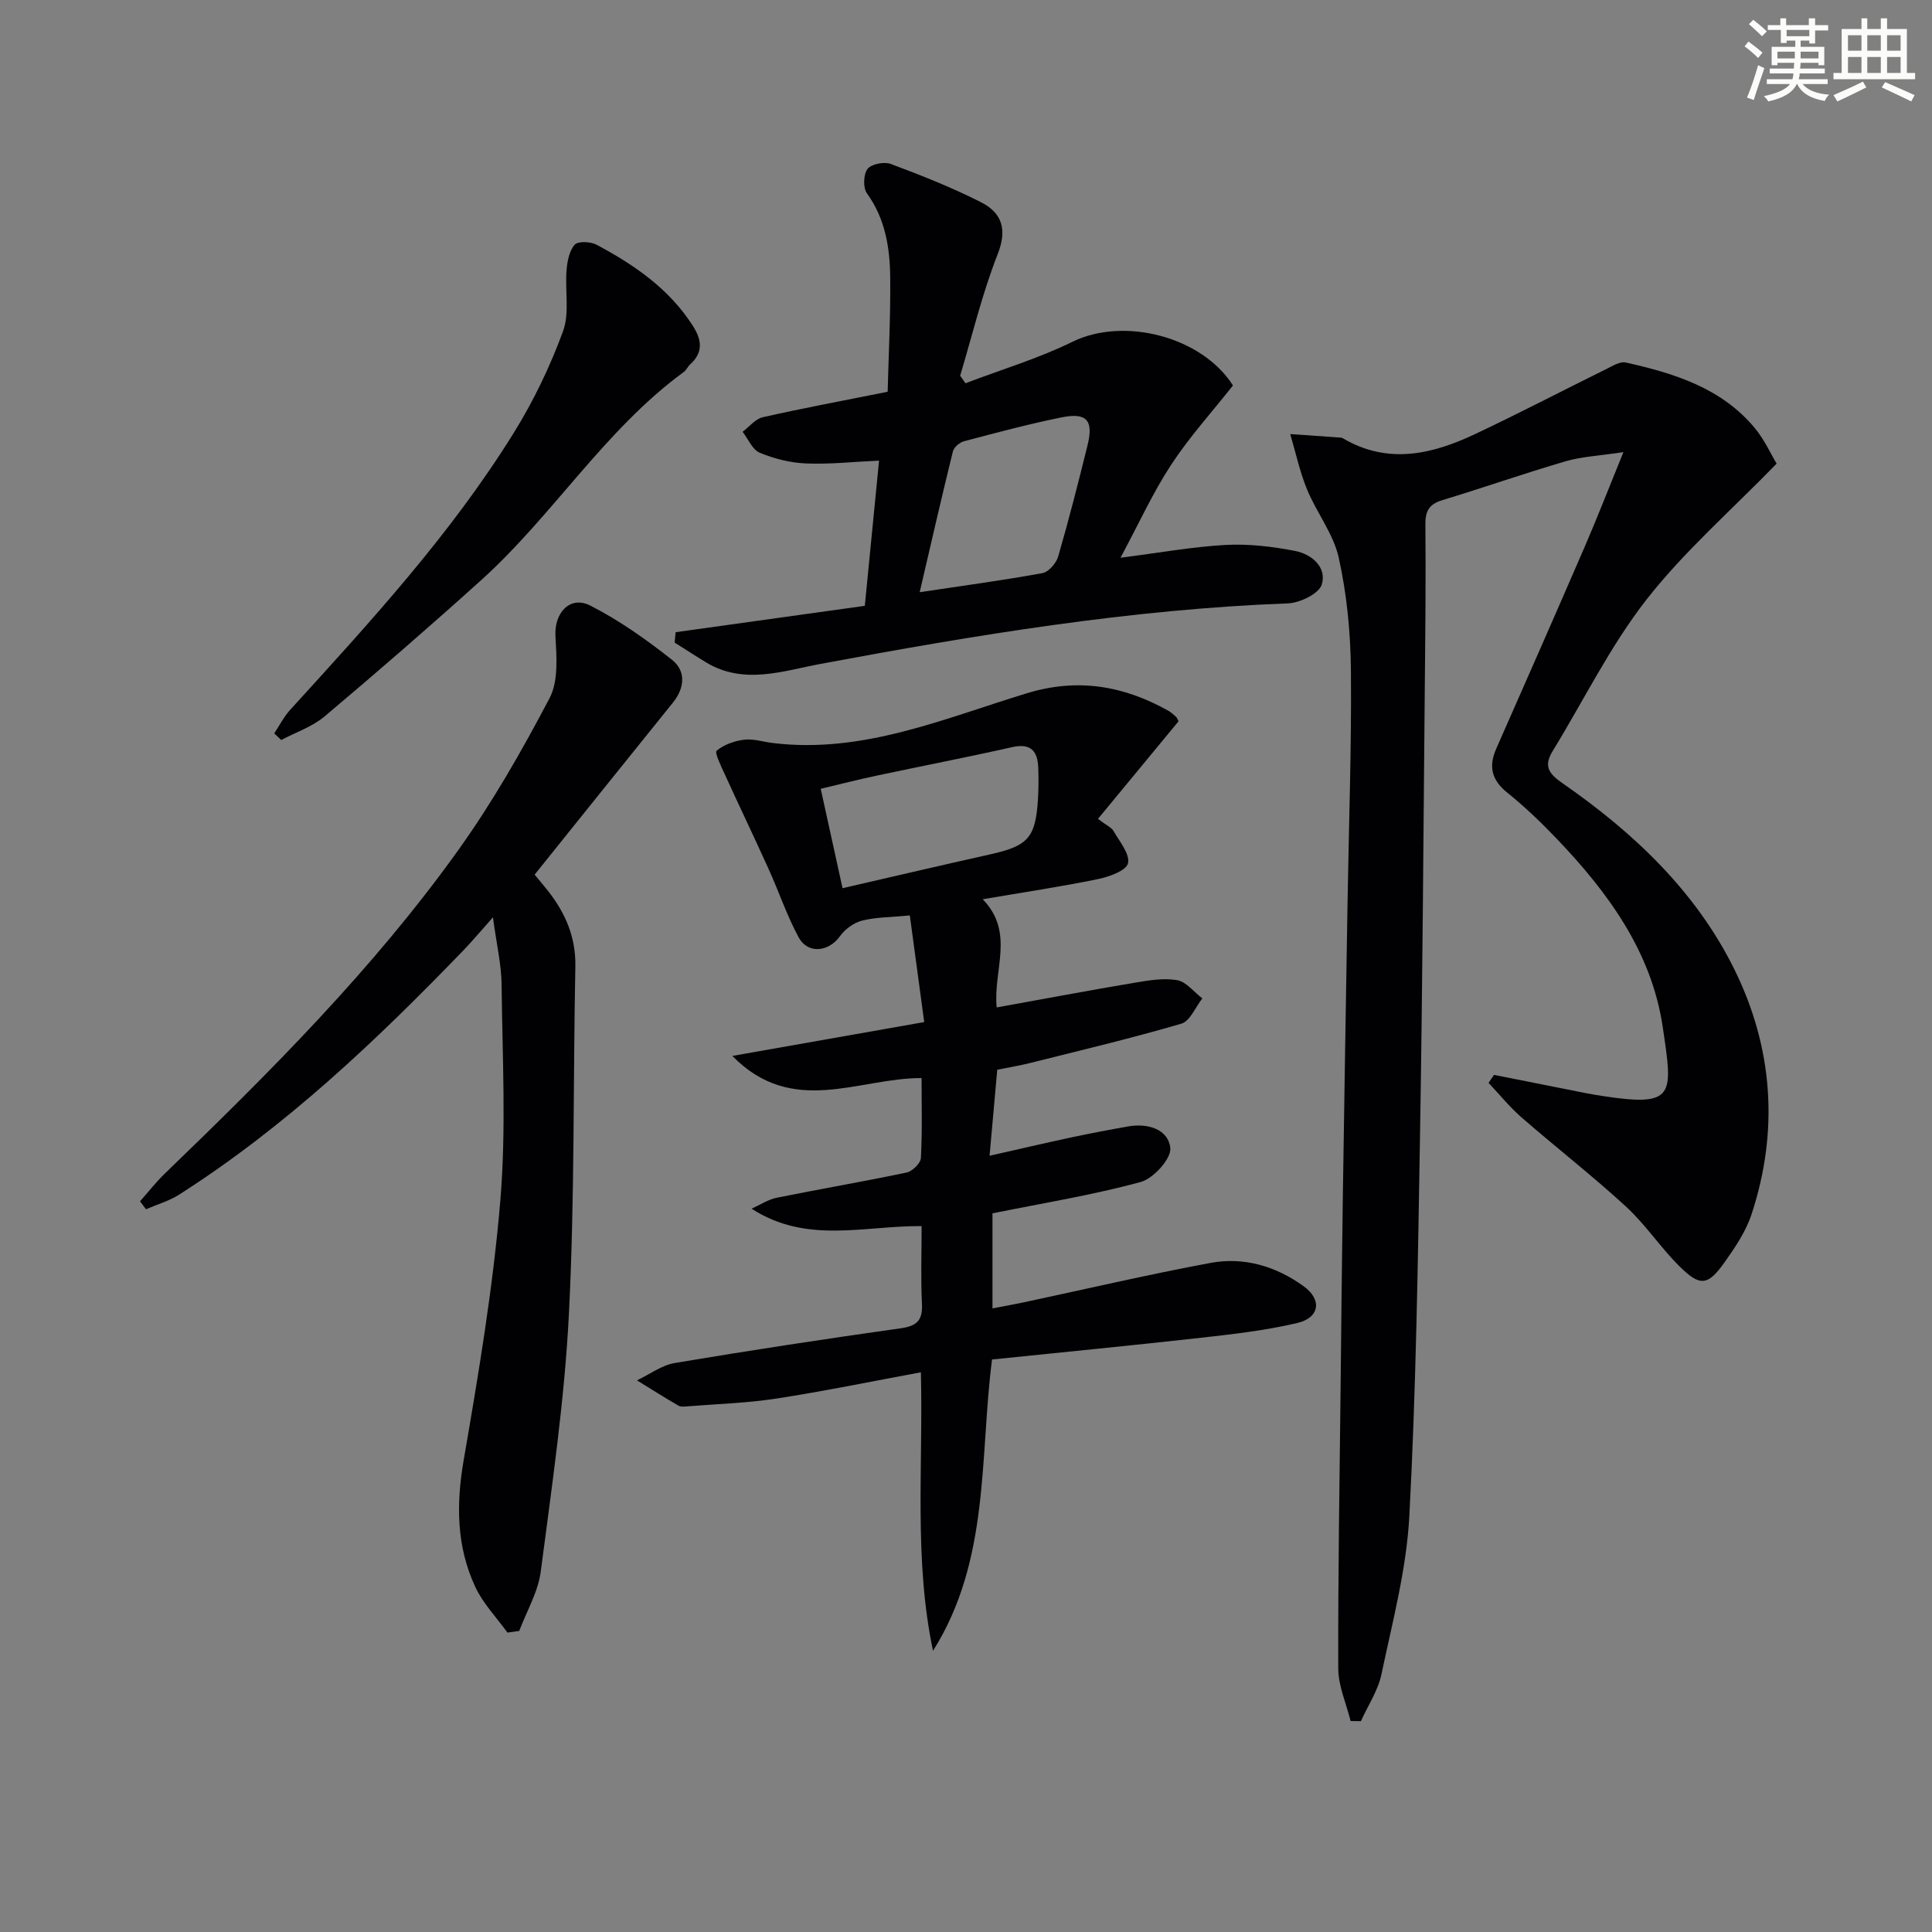
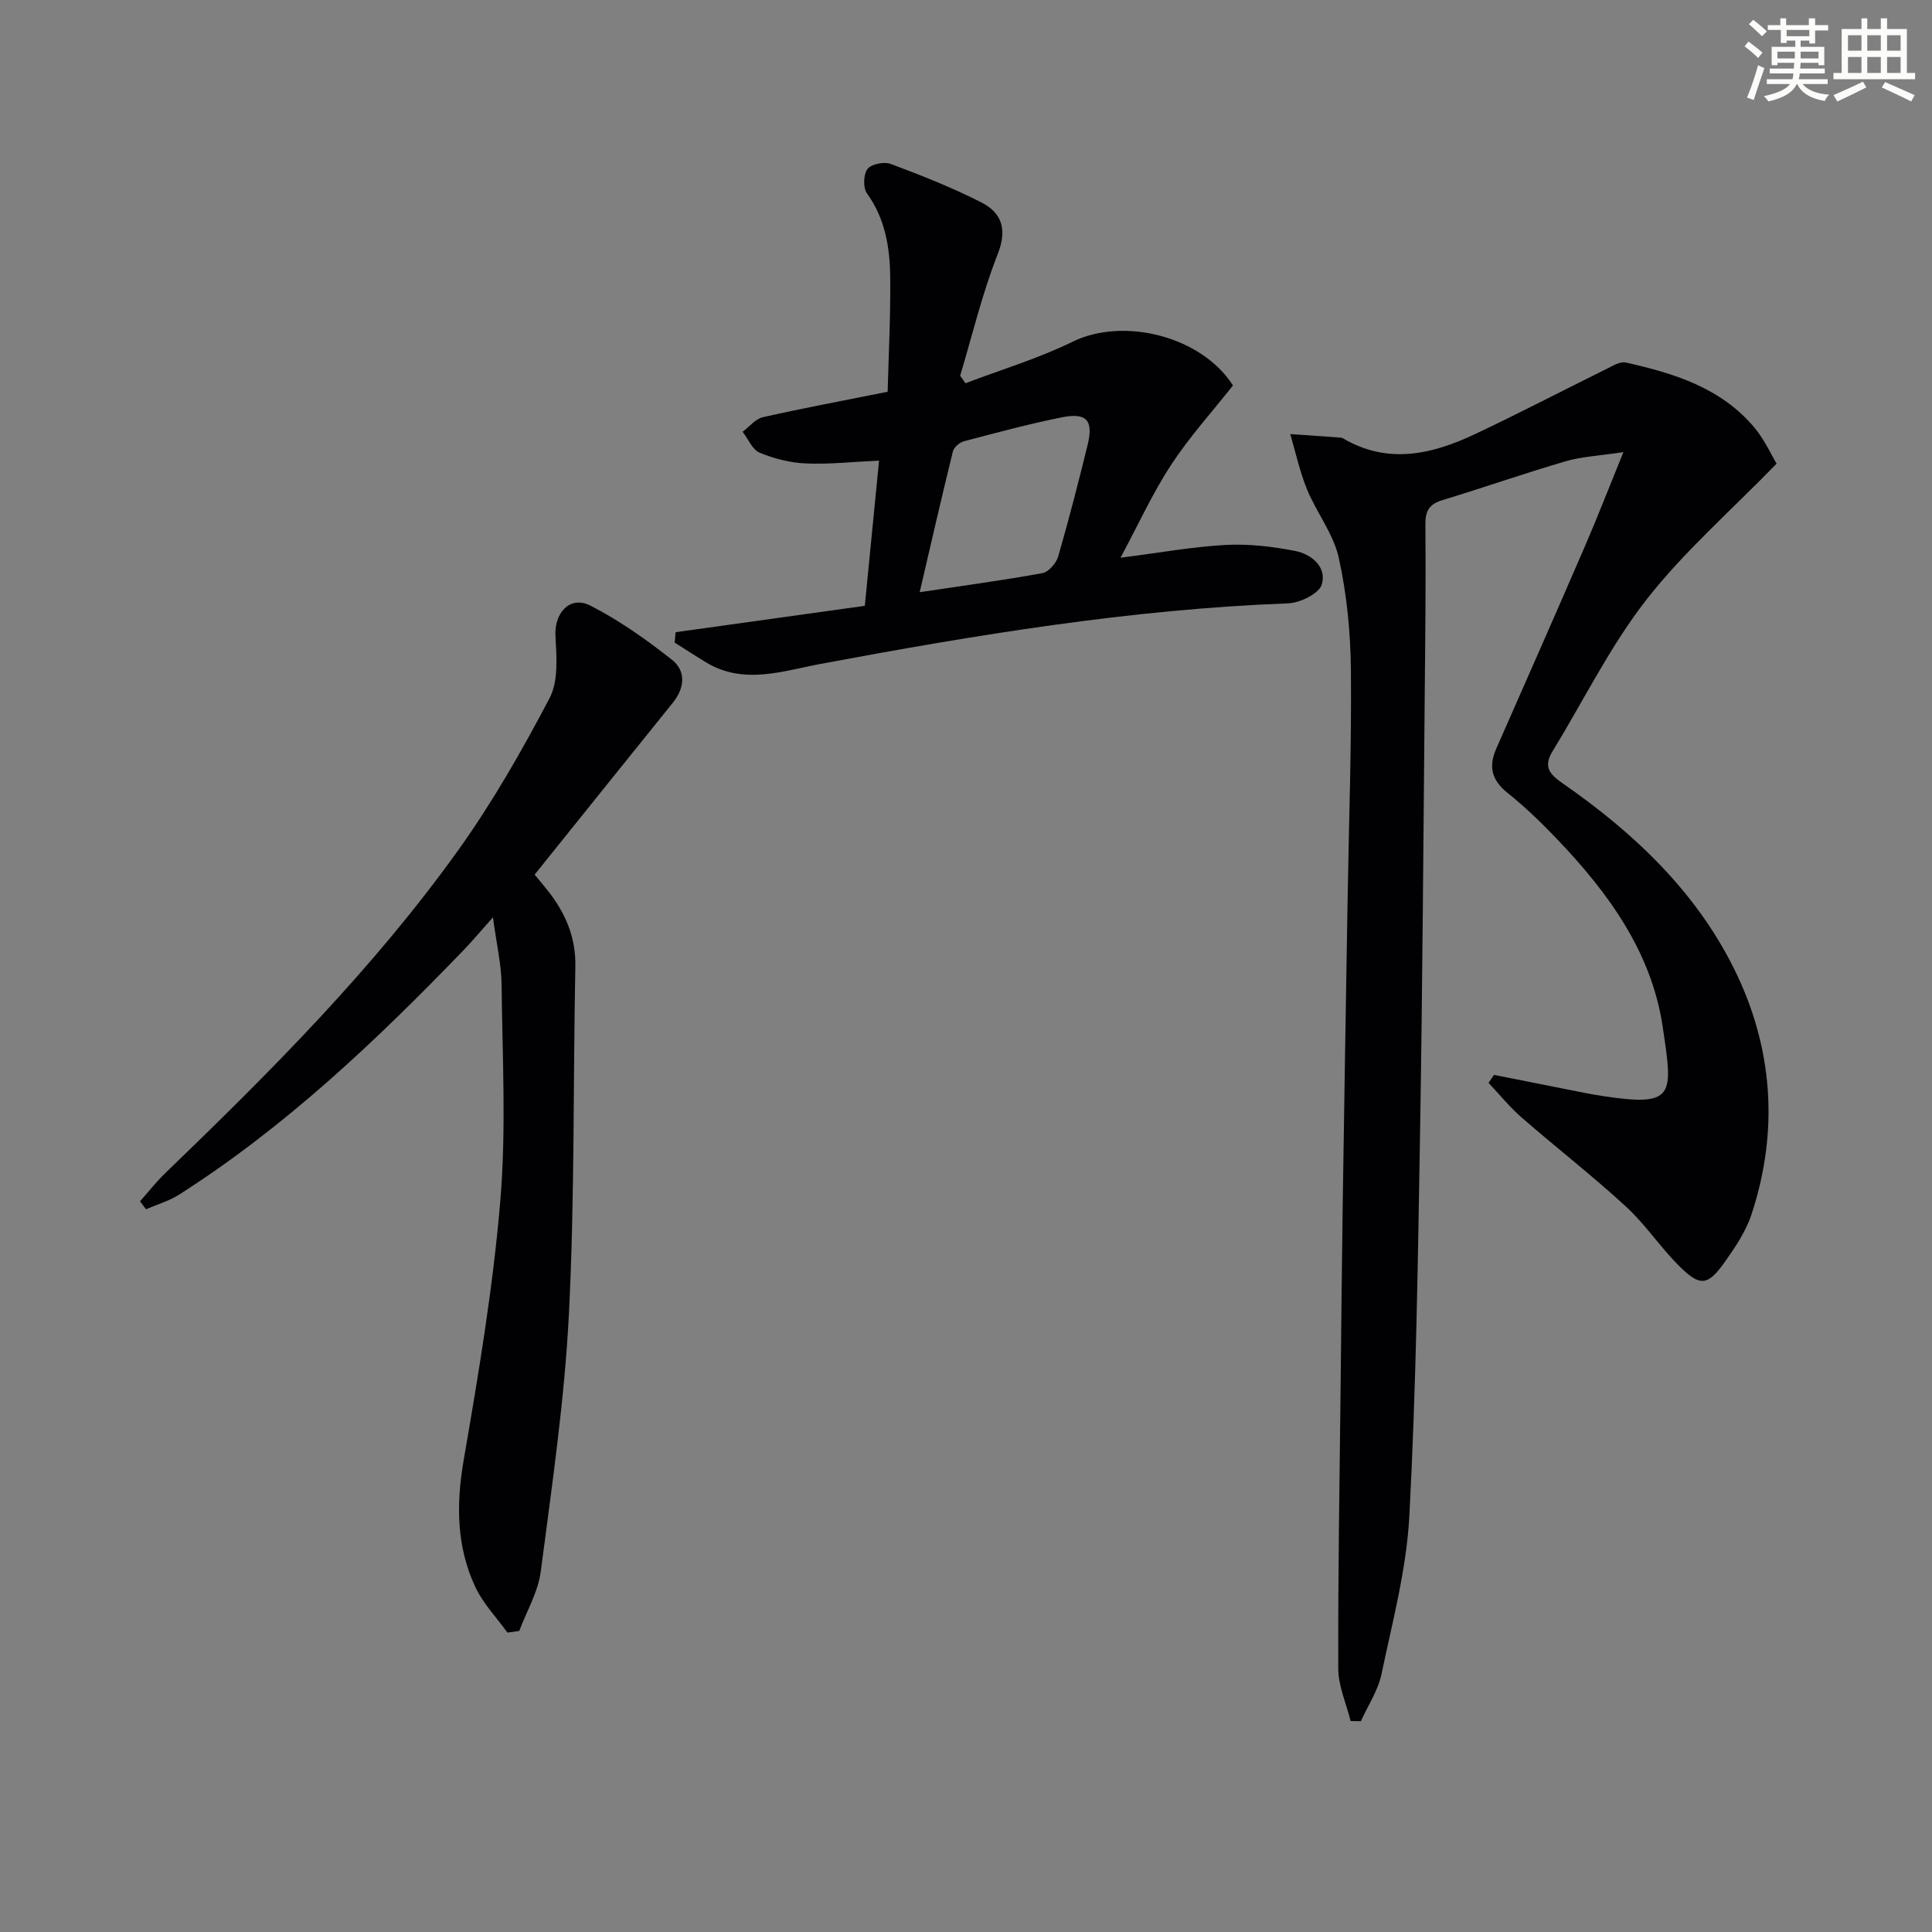
<svg xmlns="http://www.w3.org/2000/svg" enable-background="new 0 0 400 400" viewBox="0 0 400 400">
  <rect x="0" y="0" width="400" height="400" fill="#808080" stroke="none" />
  <g fill="#010103">
    <path d="m309.32 222.54c6.26 1.25 12.53 2.51 18.79 3.74 1.3.26 2.6.47 3.91.67 14.92 2.27 14.31-.24 12.23-14.33-2.3-15.53-11.31-27.84-21.92-38.94-3.21-3.36-6.59-6.62-10.22-9.53-3.28-2.63-3.97-5.42-2.32-9.16 6.17-13.98 12.32-27.96 18.39-41.98 2.54-5.88 4.86-11.86 7.93-19.4-5 .76-8.58.91-11.92 1.88-8.59 2.51-17.06 5.48-25.62 8.08-2.73.83-3.49 2.29-3.46 5.06.1 11.16-.01 22.32-.12 33.49-.29 30.97-.47 61.94-.99 92.91-.44 26.29-.82 52.59-2.21 78.83-.58 11-3.49 21.9-5.77 32.76-.71 3.39-2.8 6.49-4.26 9.73-.71-.01-1.42-.02-2.13-.03-.9-3.63-2.55-7.26-2.56-10.89-.06-19.46.28-38.93.49-58.4.14-12.66.25-25.32.44-37.98.31-20.81.65-41.61 1-62.42.26-15.97.84-31.95.69-47.91-.07-7.76-.84-15.66-2.51-23.22-1.09-4.96-4.59-9.35-6.57-14.17-1.51-3.67-2.35-7.63-3.48-11.46 3.48.24 6.96.48 10.44.73.16.01.33.07.47.15 9.3 5.47 18.44 3.34 27.36-.88 9.14-4.31 18.1-8.99 27.16-13.46 1.28-.63 2.84-1.62 4.02-1.36 9.98 2.23 19.71 5.22 26.62 13.44 2.09 2.48 3.46 5.56 4.63 7.5-9.47 9.75-19.2 18.23-26.99 28.21-7.49 9.61-12.94 20.79-19.35 31.25-1.91 3.11-.93 4.68 2 6.7 14.67 10.17 27.57 22.34 35.55 38.46 8.02 16.19 9.32 33.45 3.59 50.82-1.17 3.55-3.4 6.85-5.59 9.93-3.49 4.9-5.07 5.06-9.43.71-3.88-3.87-6.95-8.57-10.97-12.26-6.97-6.4-14.46-12.23-21.6-18.44-2.48-2.16-4.58-4.77-6.85-7.17.38-.55.75-1.11 1.13-1.66z" />
-     <path d="m244.01 149.33c-5.44 6.58-10.94 13.24-16.69 20.21 1.8 1.37 2.81 1.78 3.24 2.53 1.24 2.18 3.41 4.75 2.98 6.66-.34 1.51-3.88 2.8-6.19 3.27-7.62 1.57-15.33 2.72-23.89 4.18 6.71 6.91 2.13 14.6 2.89 22.4 9.69-1.75 19.06-3.52 28.47-5.1 2.93-.49 6.03-1.04 8.88-.55 1.91.33 3.5 2.46 5.23 3.78-1.43 1.8-2.54 4.7-4.34 5.23-10.34 3.03-20.84 5.51-31.3 8.14-2.09.53-4.23.87-6.82 1.4-.5 5.6-1.01 11.29-1.59 17.81 6.15-1.39 11.56-2.66 17-3.82 3.89-.83 7.81-1.57 11.73-2.26 4.07-.71 8.28.6 8.69 4.48.23 2.19-3.49 6.31-6.13 7.03-9.89 2.69-20.06 4.34-30.69 6.49v19.68c2.13-.41 4.22-.78 6.31-1.22 12.95-2.76 25.84-5.78 38.85-8.2 6.94-1.29 13.57.7 19.29 4.85 3.84 2.79 3.28 6.51-1.36 7.6-6.43 1.51-13.06 2.28-19.65 3.02-14.36 1.61-28.74 3-43.53 4.53-2.59 20.16-.4 41.58-12.22 60.31-3.98-18.89-2.03-38.02-2.51-57.66-10.18 1.88-20.01 3.91-29.92 5.44-6.04.93-12.2 1.11-18.31 1.6-.66.05-1.46.16-1.97-.14-2.9-1.68-5.73-3.47-8.58-5.23 2.61-1.24 5.11-3.14 7.85-3.6 15.54-2.61 31.13-4.98 46.74-7.18 3.34-.47 4.57-1.62 4.41-5.02-.26-5.28-.07-10.57-.07-16.14-11.97-.09-23.78 3.77-35.2-3.6 1.73-.78 3.39-1.9 5.21-2.27 8.94-1.81 17.95-3.34 26.88-5.22 1.19-.25 2.9-1.91 2.96-3 .3-5.44.14-10.91.14-16.56-13.11-.03-26.69 8.14-39.18-4.58 13.77-2.43 26.22-4.63 39.73-7.01-1.03-7.61-2-14.84-2.98-22.08-4.02.39-7.06.35-9.91 1.08-1.71.44-3.53 1.78-4.57 3.24-2.33 3.24-6.63 3.74-8.55.2-2.43-4.5-4.07-9.42-6.19-14.09-2.99-6.62-6.14-13.17-9.15-19.78-.73-1.59-2.09-4.36-1.63-4.75 1.5-1.26 3.68-2.03 5.68-2.28 1.92-.24 3.94.44 5.92.68 18.67 2.29 35.5-5.09 52.67-10.31 10.47-3.19 19.97-1.56 29.21 3.61.57.32 1.09.77 1.57 1.22.25.19.35.54.59.98zm-69.57 34.56c10.62-2.44 20.59-4.78 30.59-7.01 7.82-1.74 9.38-3.43 9.87-11.45.13-2.15.14-4.32.06-6.48-.14-3.46-1.53-5.13-5.42-4.26-9.37 2.11-18.8 3.93-28.19 5.93-3.78.8-7.53 1.77-11.43 2.69 1.59 7.21 3 13.64 4.52 20.58z" />
    <path d="m179.05 125.43c.99-10.06 1.95-19.93 2.95-30.07-5.35.25-10.26.8-15.15.59-3.23-.13-6.57-.98-9.57-2.22-1.51-.63-2.37-2.84-3.53-4.33 1.39-1.04 2.64-2.67 4.19-3.02 8.25-1.87 16.56-3.41 25.84-5.27.19-7.5.61-15.56.53-23.6-.06-6.16-.99-12.18-4.82-17.48-.83-1.15-.74-3.92.12-5.05.78-1.02 3.44-1.55 4.8-1.04 6.34 2.37 12.67 4.87 18.7 7.93 4.31 2.19 5.49 5.59 3.44 10.78-3.2 8.14-5.24 16.73-7.76 25.14.37.52.73 1.04 1.1 1.56 7.41-2.83 15.09-5.12 22.18-8.6 10.56-5.18 26.74-1.12 33.2 9.06-4.3 5.45-8.99 10.62-12.78 16.39s-6.67 12.14-10.5 19.27c8.18-1.04 14.98-2.28 21.83-2.65 4.74-.25 9.61.33 14.29 1.24 3.43.66 6.64 3.35 5.55 6.96-.57 1.88-4.5 3.8-6.98 3.9-32.65 1.22-64.74 6.56-96.77 12.53-7.79 1.45-15.91 4.42-23.74-.32-2.19-1.33-4.33-2.73-6.49-4.09.07-.72.13-1.43.2-2.15 12.96-1.8 25.92-3.61 39.17-5.46zm11.36-2.82c9.14-1.37 17.31-2.47 25.41-3.95 1.29-.24 2.87-2.06 3.27-3.46 2.21-7.61 4.17-15.31 6.07-23 1.28-5.17-.15-6.84-5.35-5.79-6.79 1.37-13.5 3.17-20.2 4.94-.92.24-2.1 1.24-2.32 2.1-2.33 9.43-4.49 18.91-6.88 29.16z" />
    <path d="m105.06 338.01c-2.25-3.13-5.05-6.01-6.65-9.44-3.91-8.38-3.99-17.1-2.41-26.27 3.07-17.8 6.07-35.67 7.58-53.65 1.25-14.85.43-29.88.27-44.82-.04-4.09-1.02-8.17-1.79-13.91-2.65 2.97-4.29 4.95-6.07 6.79-18.06 18.72-36.87 36.58-58.93 50.64-2.08 1.32-4.55 2.02-6.84 3.01-.41-.55-.82-1.09-1.23-1.64 1.73-1.95 3.34-4.02 5.21-5.82 21.71-20.93 43.04-42.26 60.65-66.85 7.12-9.94 13.23-20.67 18.93-31.5 1.87-3.56 1.45-8.59 1.22-12.9-.26-4.75 2.99-8.42 7.24-6.26 5.98 3.05 11.57 7.02 16.86 11.19 2.95 2.32 2.7 5.82.21 8.9-9.48 11.75-18.93 23.54-28.62 35.6.74.9 1.81 2.15 2.82 3.44 3.58 4.57 5.73 9.57 5.61 15.59-.47 23.96-.12 47.96-1.33 71.88-.9 17.85-3.52 35.62-5.83 53.37-.55 4.23-2.92 8.22-4.46 12.31-.81.11-1.62.23-2.44.34z" />
-     <path d="m56.78 151.84c1.08-1.63 1.98-3.43 3.28-4.86 16.59-18.21 33.28-36.36 46.32-57.38 4.09-6.59 7.51-13.72 10.18-20.99 1.4-3.79.39-8.44.74-12.67.15-1.84.56-4.01 1.69-5.28.69-.77 3.28-.65 4.51 0 7.83 4.18 15.06 9.13 19.97 16.84 1.86 2.92 2.15 5.49-.61 7.97-.49.44-.75 1.15-1.27 1.53-16.44 12.03-27.09 29.71-42.03 43.17-10.62 9.57-21.42 18.94-32.35 28.15-2.55 2.15-5.97 3.29-8.98 4.89-.48-.44-.97-.9-1.45-1.37z" />
  </g>
  <path d="m361.2 9.6.8-1c.9.7 1.9 1.4 2.9 2.3l-.9 1.1c-1-1-2-1.8-2.8-2.4zm.5 10.6c.9-2.1 1.6-4.3 2.3-6.7.4.2.8.4 1.3.6-.7 2.1-1.5 4.3-2.2 6.6zm.4-15.2.9-.9c1 .8 2 1.6 2.8 2.4l-1 1c-.9-.9-1.8-1.7-2.7-2.5zm12.5-1.2h1.2v1.4h2.7v1.1h-2.7v2.7h-1.2v-.6h-1.8v1.3h4.9v3.8h-1.2v-.5h-3.7c0 .4-.1.9-.1 1.2h5.1v1h-5.2c0 .5-.1.9-.2 1.2h6v1h-5.2c1.1 1.3 2.9 2 5.5 2.2-.4.4-.7.8-.9 1.3-2.9-.5-4.8-1.6-5.7-3.5h-.1c-.8 1.7-2.7 2.9-5.9 3.6-.2-.4-.6-.8-.9-1.1 2.8-.6 4.6-1.4 5.4-2.5h-4.8v-1h5.3c.1-.3.2-.7.2-1.2h-4.9v-1h5c0-.4 0-.8.1-1.2h-3.5v.5h-1.2v-3.8h4.9v-1.3h-1.8v.5h-1.2v-2.7h-2.7v-1h2.6v-1.4h1.2v1.4h4.7v-1.4zm-6.6 8.3h3.6c0-.4 0-.9 0-1.4h-3.6zm1.9-4.6h4.7v-1.3h-4.7zm6.6 3.2h-3.7v1.4h3.7z" fill="#fbfcfa" />
  <path d="m385.3 3.8h1.3v2.2h2.8v-2.2h1.3v2.2h4.1v9.1h1.7v1.3h-16.9v-1.3h1.7v-9.1h4.1v-2.2zm.4 13.1.7 1.2c-1.8.9-3.8 1.9-6 2.9-.2-.4-.5-.8-.8-1.3 2.3-1 4.3-1.9 6.1-2.8zm-3.1-6.4h2.8v-3.2h-2.8zm0 4.6h2.8v-3.3h-2.8zm4-4.6h2.8v-3.2h-2.8zm0 4.6h2.8v-3.3h-2.8zm3.7 1.9c2.1.9 4.1 1.8 6.1 2.7l-.7 1.3c-2.2-1.1-4.2-2-6.1-2.9zm3.2-9.7h-2.8v3.2h2.8zm-2.8 7.8h2.8v-3.3h-2.8z" fill="#fbfcfa" />
</svg>